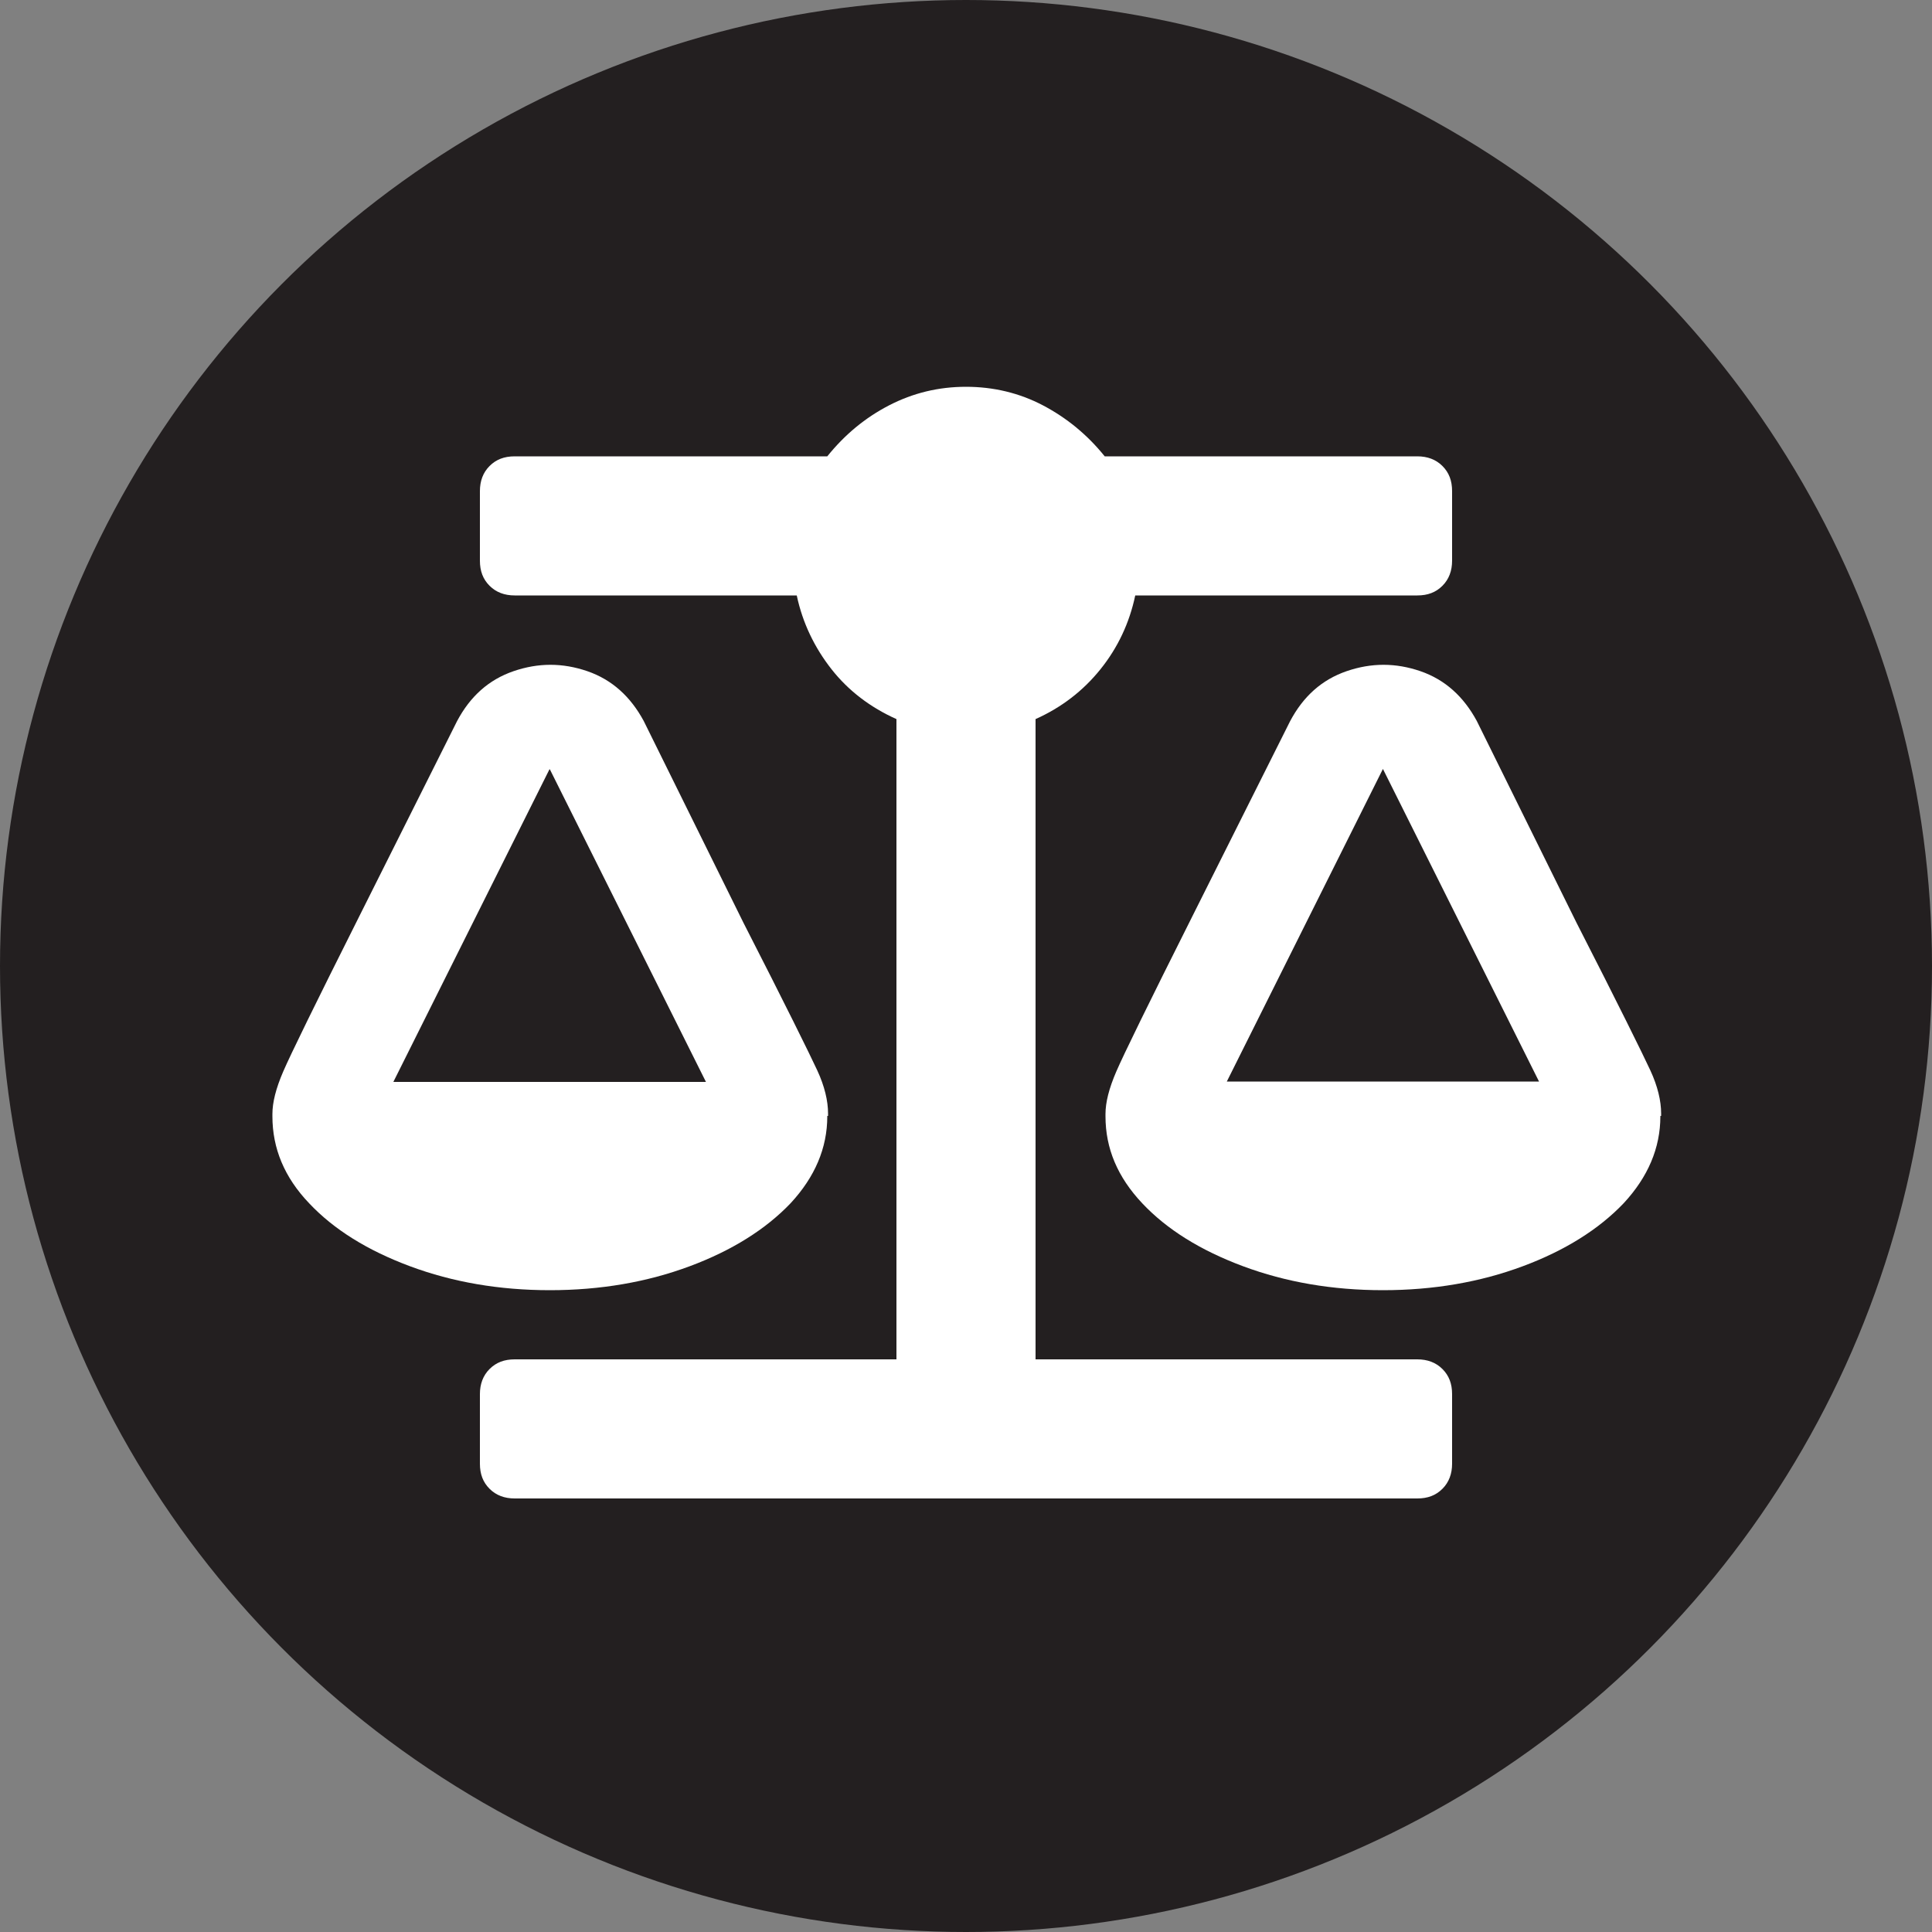
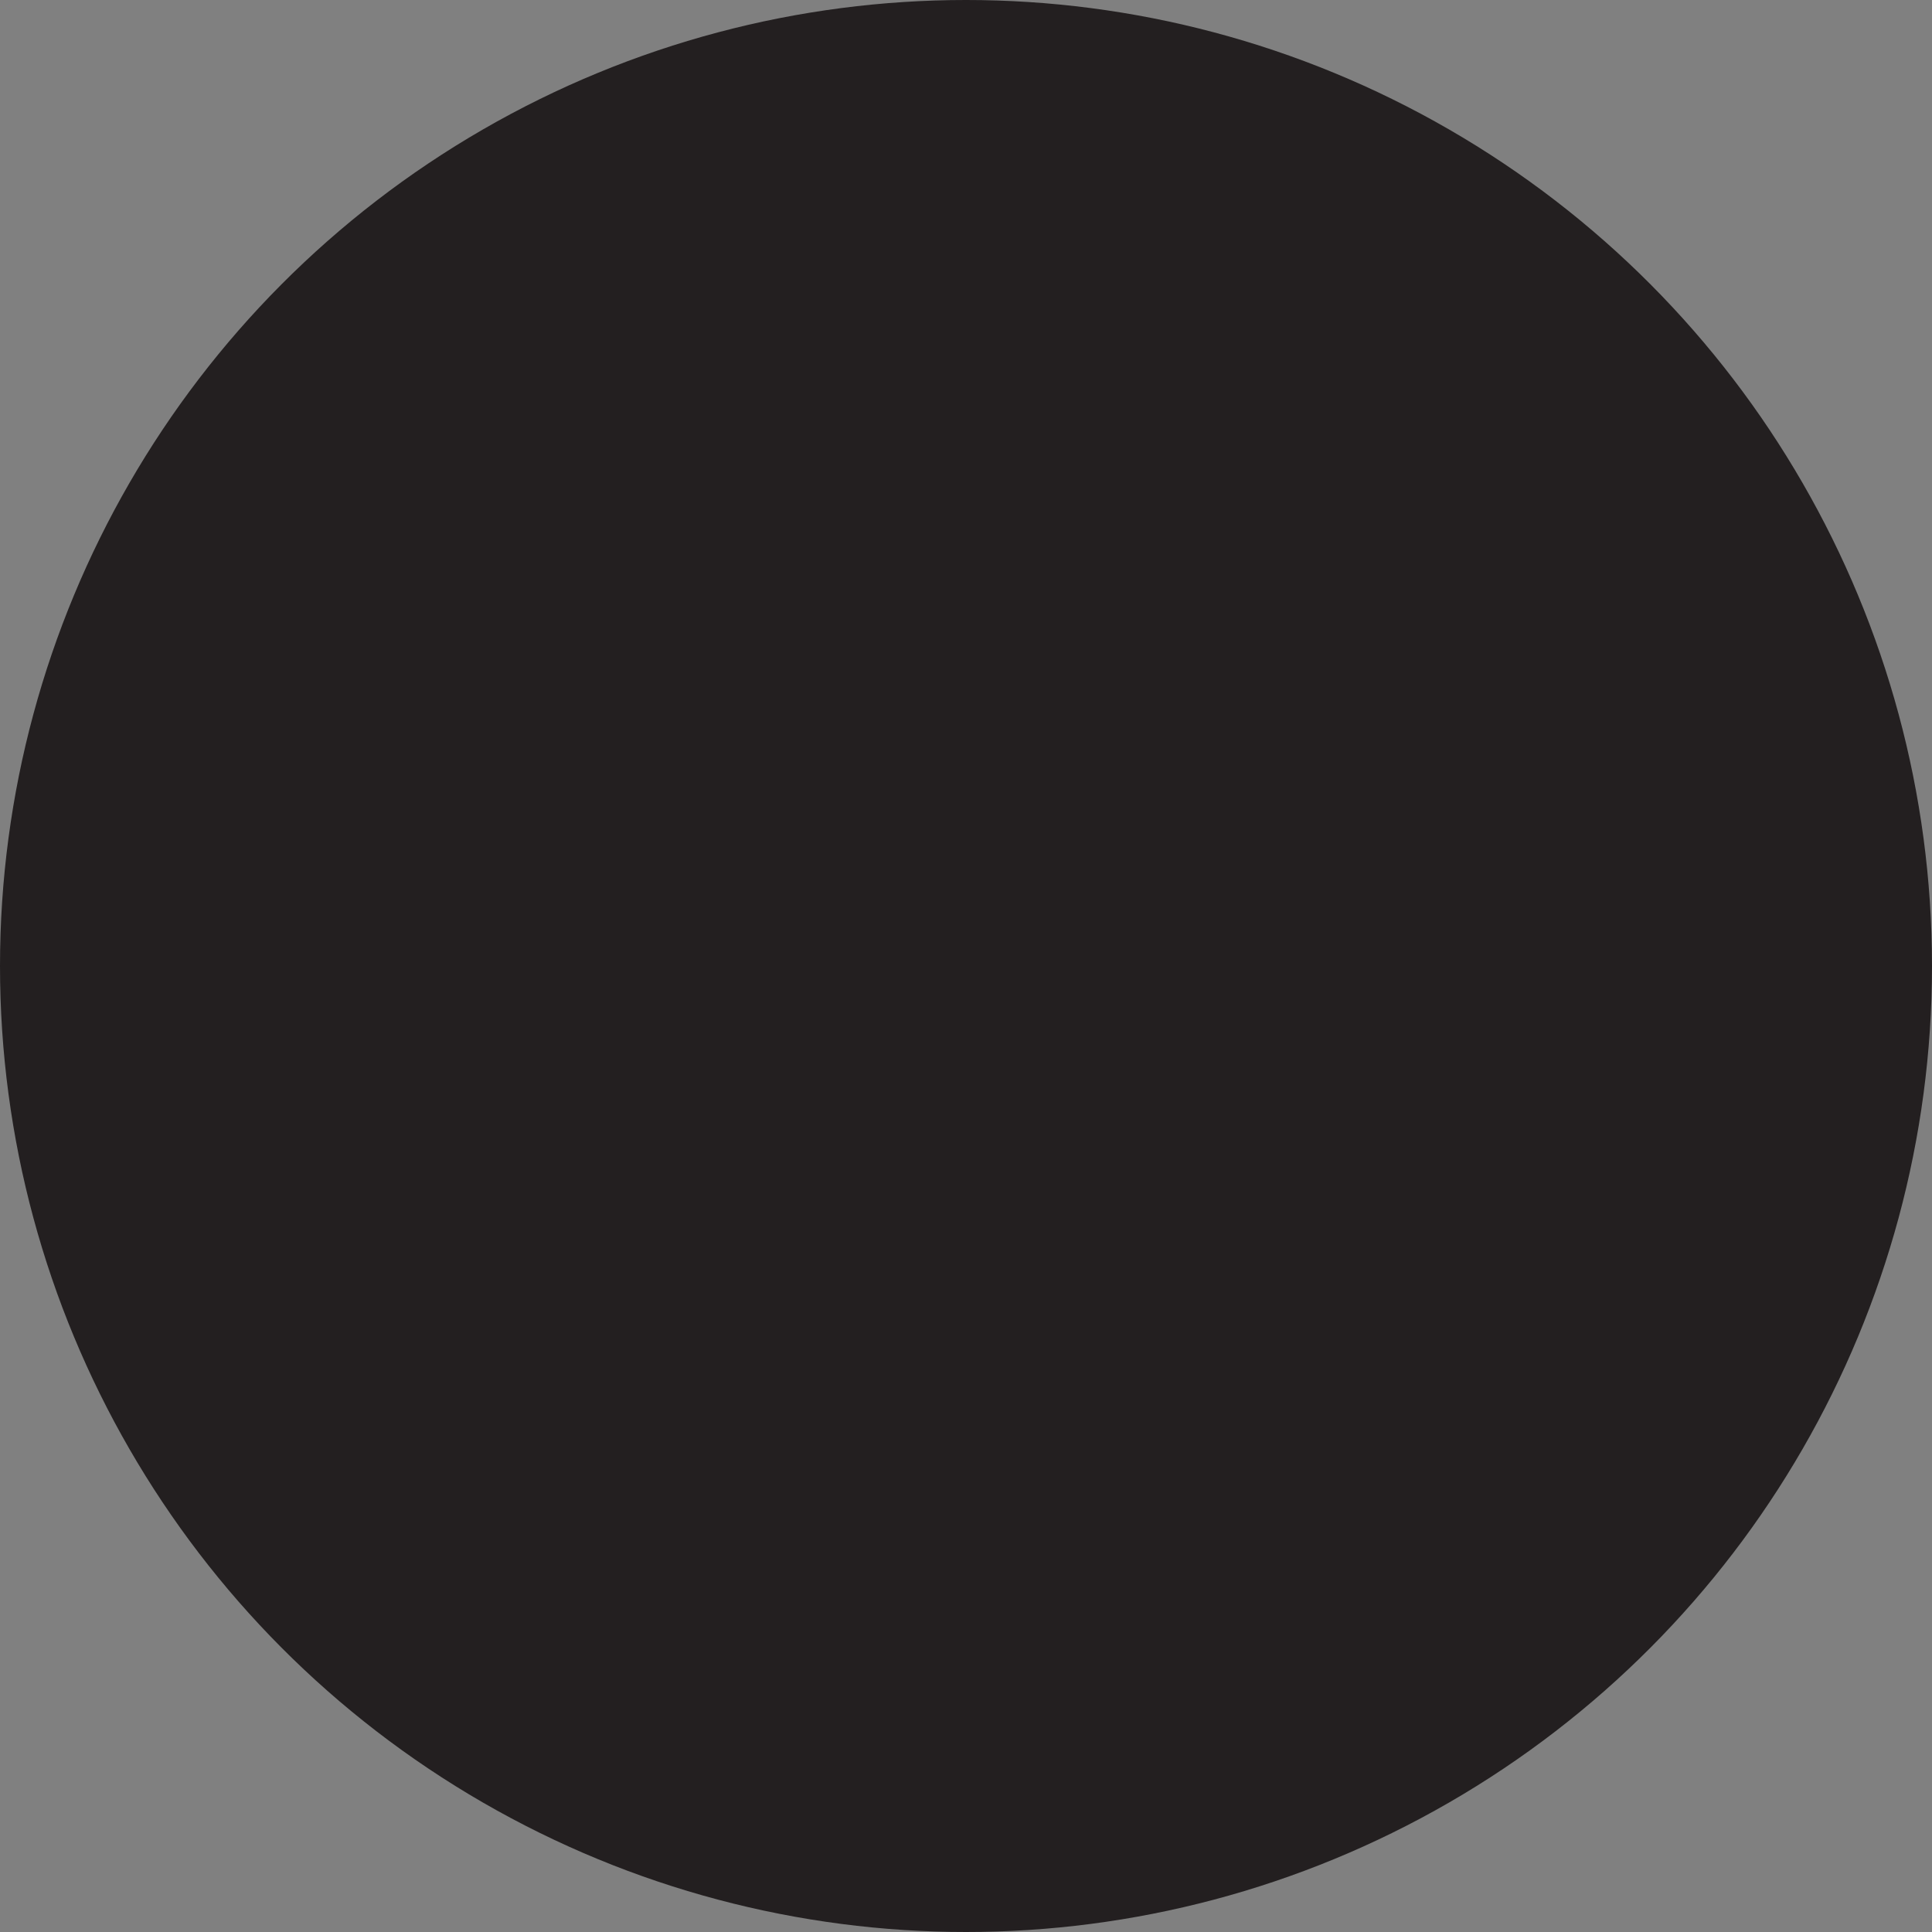
<svg xmlns="http://www.w3.org/2000/svg" version="1.1" viewBox="0 0 500 500">
  <rect x="0" y="0" width="500" height="500" fill="#808080" stroke="none" />
  <defs>
    <style>
      .cls-1 {
        fill: #231f20;
      }

      .cls-2 {
        fill: #fff;
      }
    </style>
  </defs>
  <g>
    <g id="Layer_1">
      <g id="Balancing">
        <circle class="cls-1" cx="250" cy="250" r="250" />
-         <path class="cls-2" d="M214.1,288.9c0,8.2-3.2,15.7-9.5,22.5-6.4,6.7-15.1,12.2-26.1,16.3-11,4.1-23.1,6.2-36.2,6.2s-25.2-2.1-36.2-6.2-19.7-9.5-26.1-16.3c-6.4-6.7-9.5-14.2-9.5-22.5v-.6c0-3,.9-6.6,2.8-11s8.4-17.7,19.7-40.2l25.3-50.5c3.4-6.4,8.2-10.7,14.6-12.9s12.7-2.2,19.1,0,11.2,6.6,14.6,12.9l25.8,52.2c10.9,21.3,17.2,34.1,19.1,38.2s2.8,7.9,2.8,11.2v.6h-.2ZM142.2,199.1l-40.4,80.9h80.9l-40.4-80.9h0ZM366.8,351.8c2.6,0,4.8.8,6.5,2.5s2.5,3.8,2.5,6.5v18c0,2.6-.8,4.8-2.5,6.5s-3.8,2.5-6.5,2.5h-233.6c-2.6,0-4.8-.8-6.5-2.5s-2.5-3.8-2.5-6.5v-18c0-2.6.8-4.8,2.5-6.5s3.8-2.5,6.5-2.5h98.8v-165.7c-6.7-3-12.4-7.3-16.8-12.9s-7.5-12-9-19.1h-73c-2.6,0-4.8-.8-6.5-2.5s-2.5-3.8-2.5-6.5v-18c0-2.6.8-4.8,2.5-6.5s3.8-2.5,6.5-2.5h80.9c4.5-5.6,9.8-10,16-13.2s12.8-4.8,19.9-4.8,13.8,1.6,19.9,4.8,11.5,7.6,16,13.2h80.9c2.6,0,4.8.8,6.5,2.5s2.5,3.8,2.5,6.5v18c0,2.6-.8,4.8-2.5,6.5s-3.8,2.5-6.5,2.5h-73c-1.5,7.1-4.5,13.5-9,19.1s-10.1,9.9-16.8,12.9v165.7h98.8ZM429.7,288.9c0,8.2-3.2,15.7-9.5,22.5-6.4,6.7-15.1,12.2-26.1,16.3-11,4.1-23.1,6.2-36.2,6.2s-25.2-2.1-36.2-6.2-19.7-9.5-26.1-16.3-9.5-14.2-9.5-22.5v-.6c0-3,.9-6.6,2.8-11s8.4-17.7,19.7-40.2l25.3-50.5c3.4-6.4,8.2-10.7,14.6-12.9s12.7-2.2,19.1,0,11.2,6.6,14.6,12.9l25.8,52.2c10.9,21.3,17.2,34.1,19.1,38.2s2.8,7.9,2.8,11.2v.6h-.2ZM317.4,279.9h80.9l-40.4-80.9-40.4,80.9h-.1Z" />
      </g>
    </g>
  </g>
</svg>